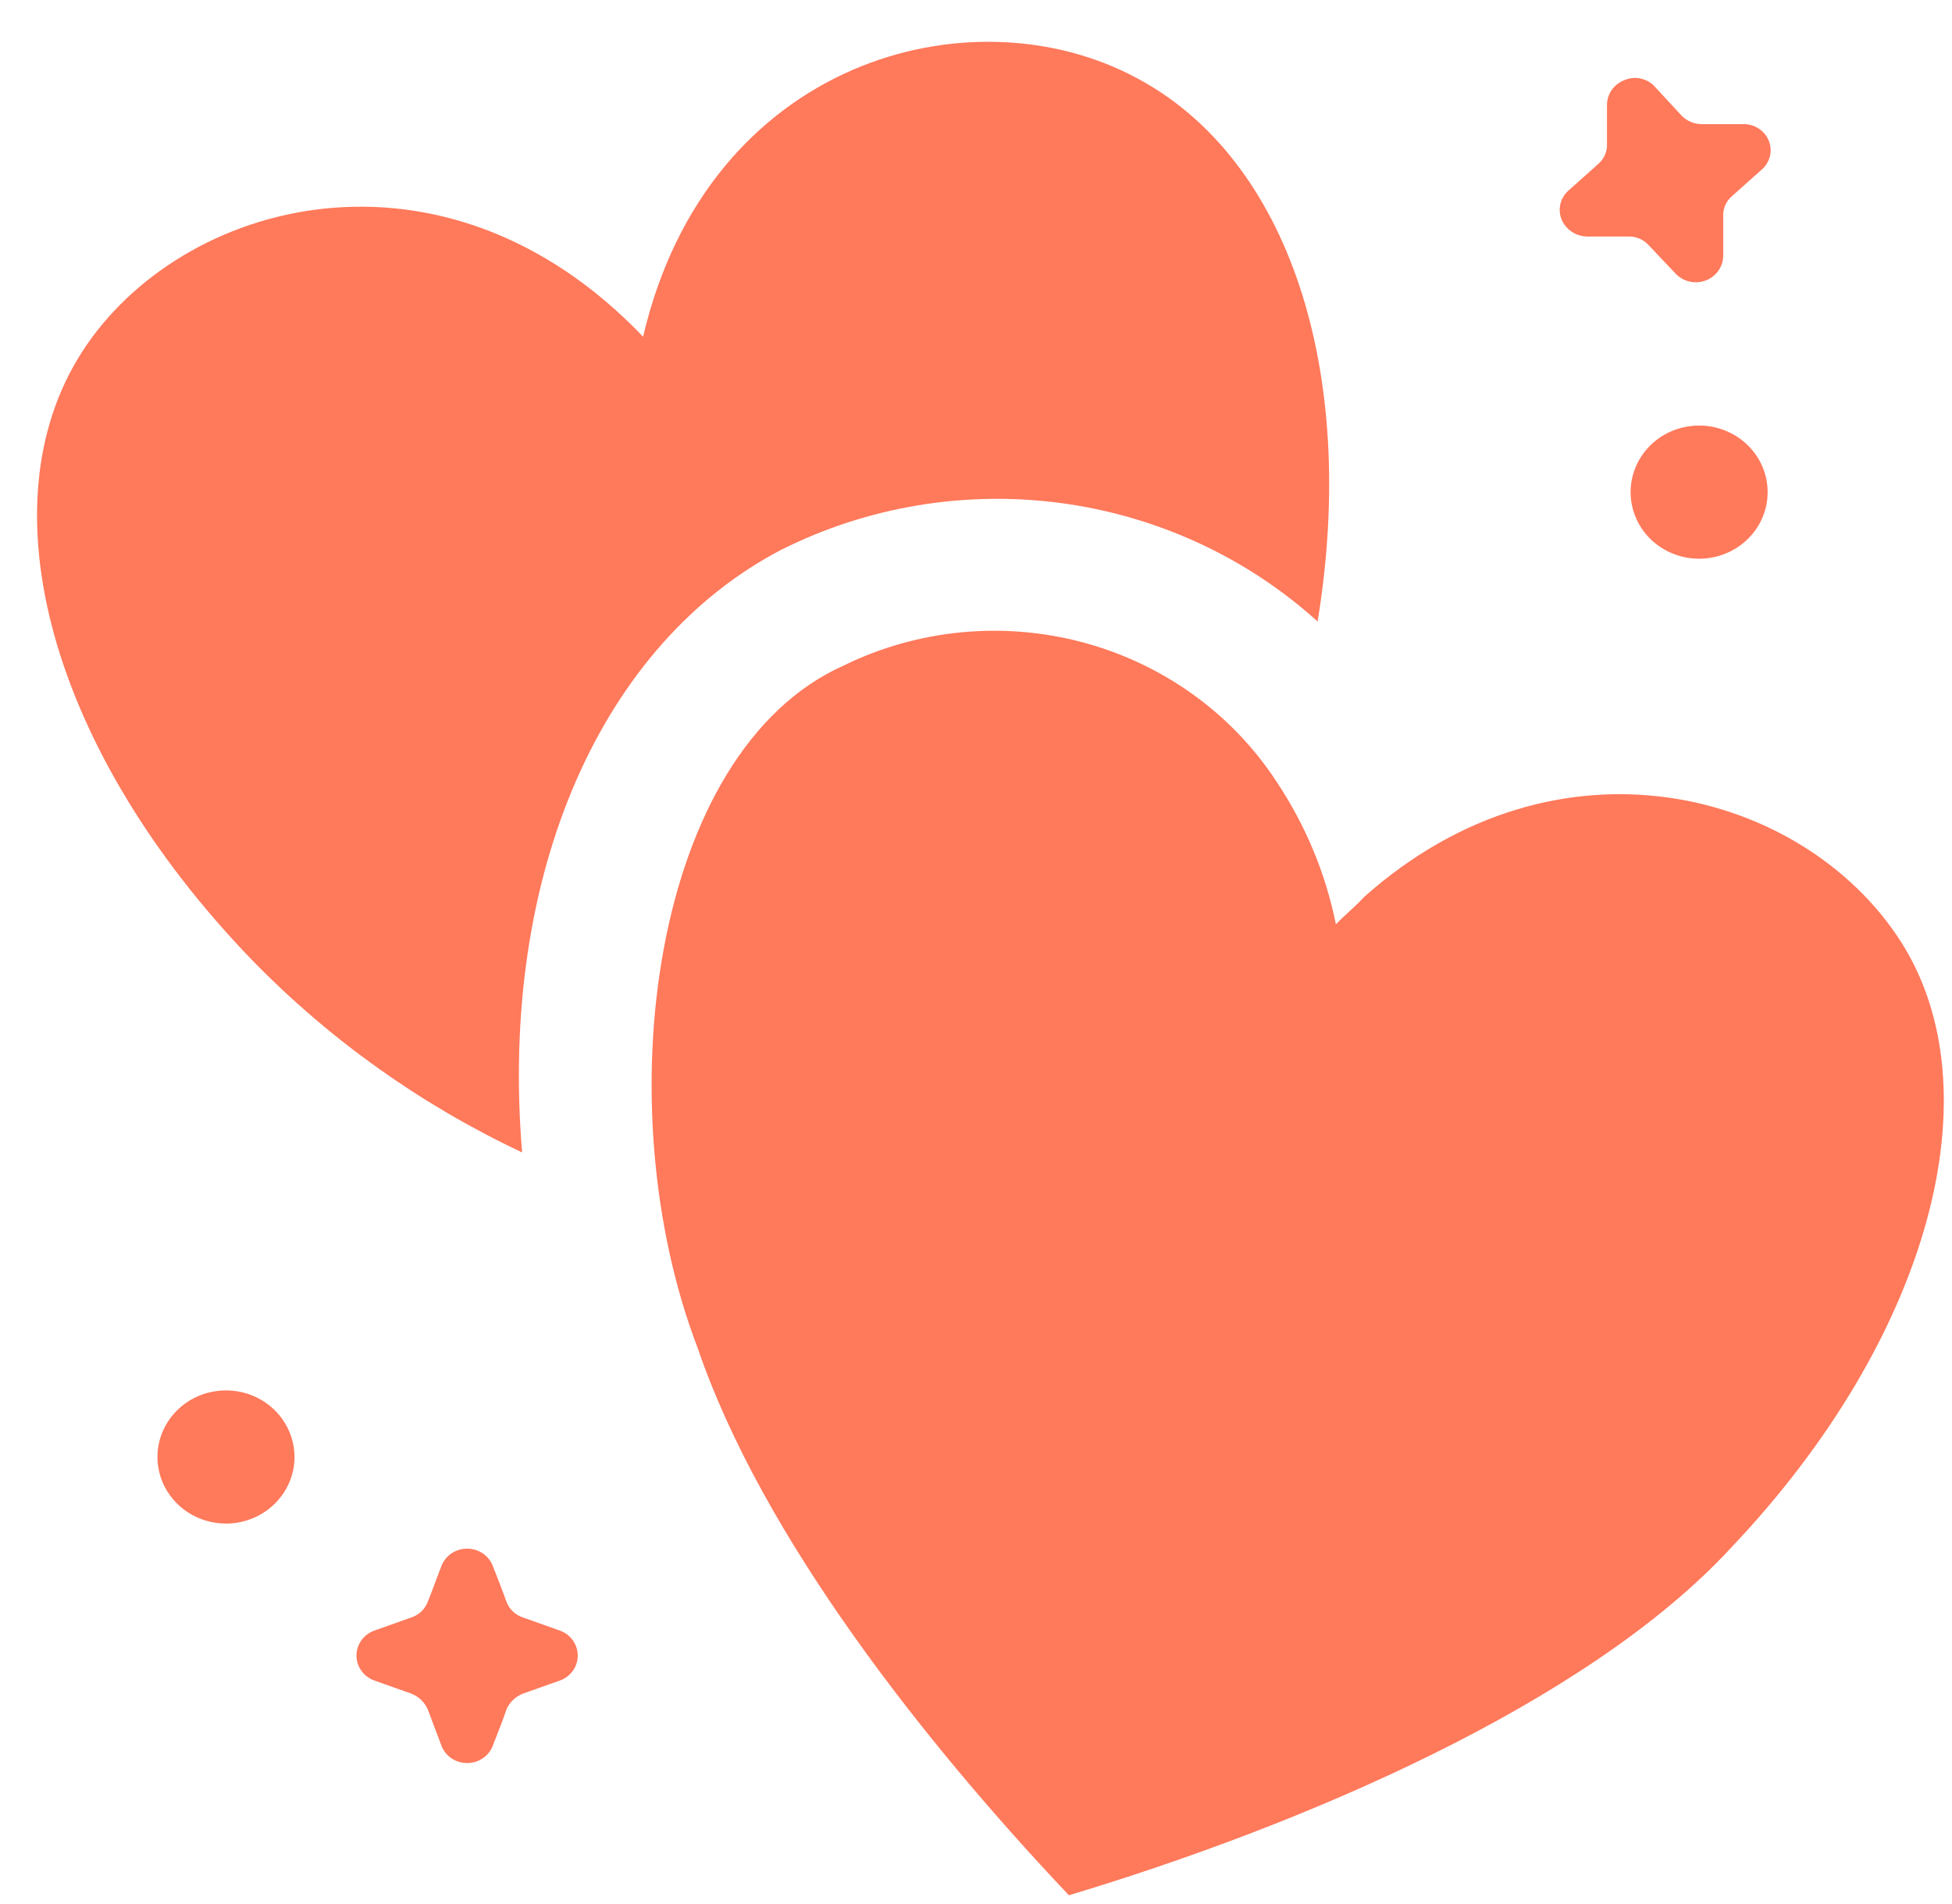
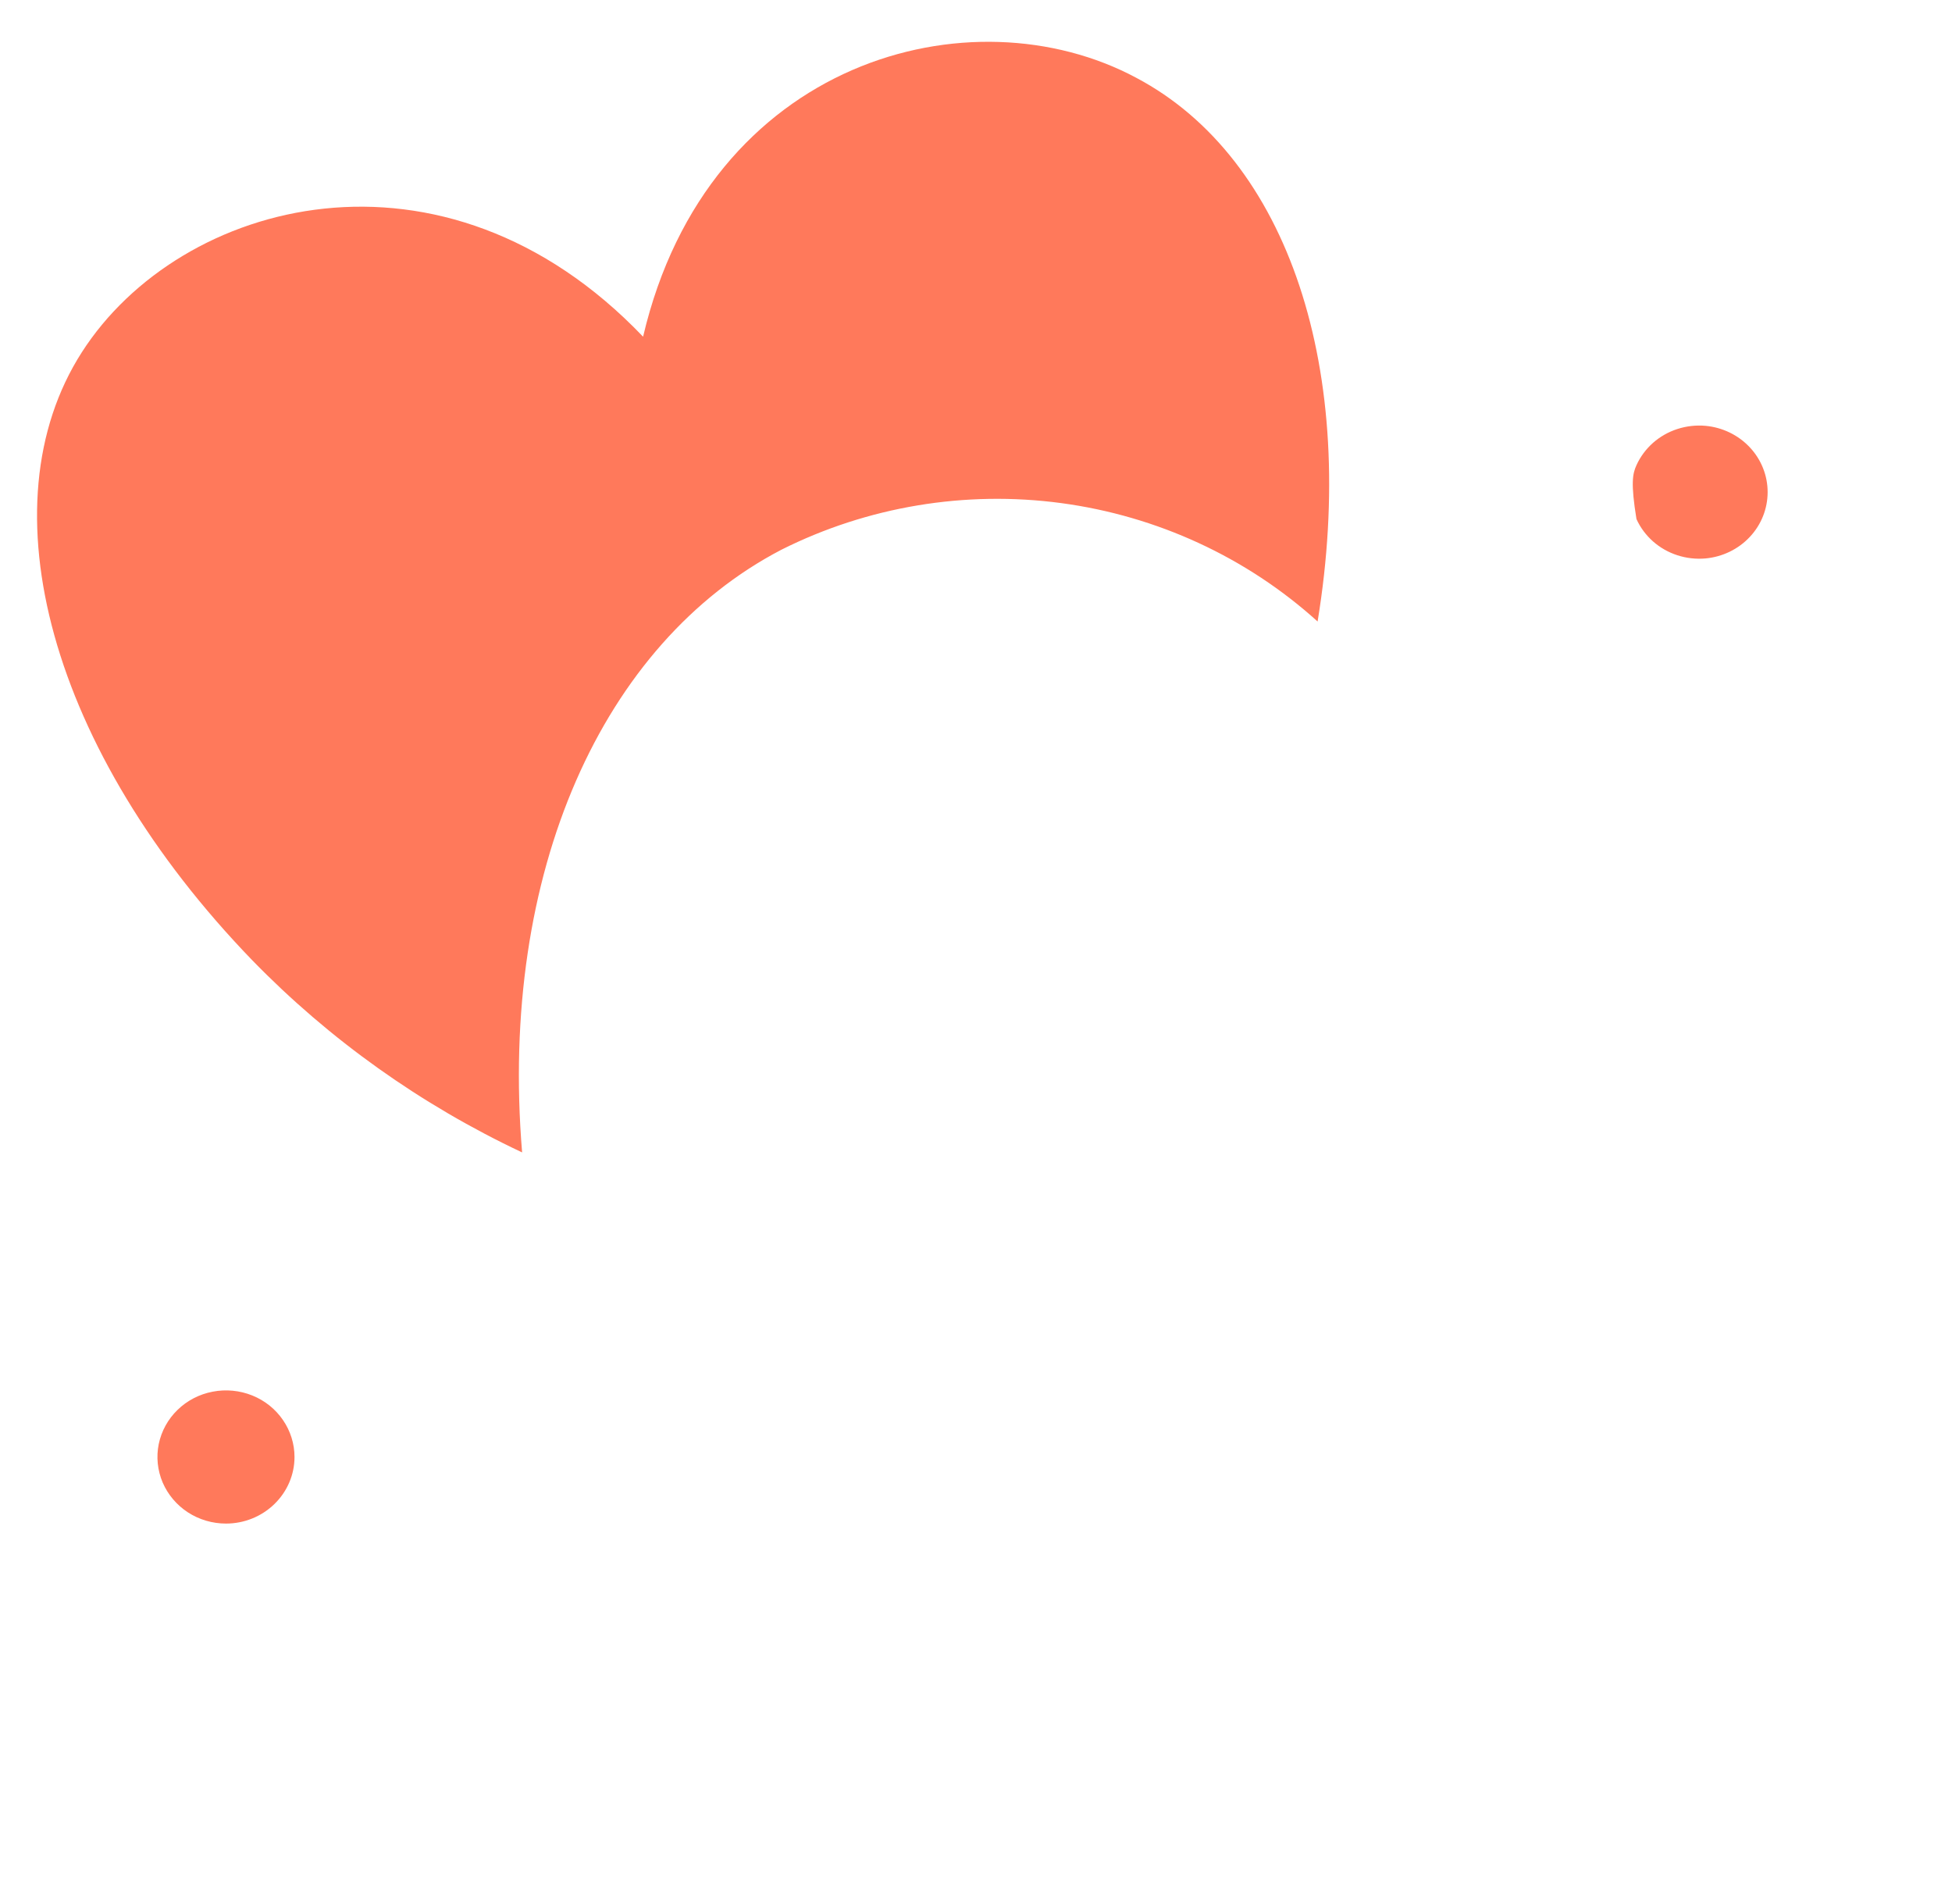
<svg xmlns="http://www.w3.org/2000/svg" width="40" height="39" viewBox="0 0 40 39" fill="none">
-   <path fill-rule="evenodd" clip-rule="evenodd" d="M34.949 8.724C35.297 8.756 35.621 8.913 35.856 9.164C36.092 9.415 36.222 9.743 36.222 10.082C36.222 10.422 36.092 10.75 35.856 11.001C35.621 11.252 35.297 11.409 34.949 11.441C34.754 11.458 34.558 11.436 34.373 11.376C34.187 11.316 34.017 11.219 33.872 11.091C33.728 10.963 33.612 10.807 33.534 10.634C33.455 10.46 33.414 10.272 33.414 10.082C33.414 9.893 33.455 9.705 33.534 9.531C33.612 9.358 33.728 9.202 33.872 9.074C34.017 8.946 34.187 8.849 34.373 8.789C34.558 8.729 34.754 8.707 34.949 8.724ZM4.631 31.214C4.353 31.214 4.081 31.134 3.85 30.984C3.62 30.834 3.44 30.621 3.333 30.372C3.227 30.122 3.199 29.848 3.253 29.584C3.308 29.319 3.441 29.076 3.638 28.885C3.834 28.694 4.084 28.564 4.357 28.512C4.629 28.459 4.911 28.486 5.168 28.589C5.425 28.692 5.644 28.867 5.798 29.092C5.952 29.316 6.035 29.58 6.035 29.85C6.035 30.211 5.887 30.558 5.623 30.814C5.36 31.07 5.003 31.214 4.631 31.214ZM27 12.733C25.547 11.418 23.712 10.571 21.745 10.307C19.778 10.044 17.775 10.378 16.011 11.263C12.348 13.172 10.223 17.869 10.699 23.61C8.625 22.634 6.751 21.299 5.168 19.672C1.029 15.39 -0.339 10.361 1.676 7.218C3.69 4.075 9.087 2.616 13.178 6.898C14.509 1.216 19.906 -0.219 23.288 1.596C26.402 3.244 27.842 7.597 27 12.733Z" fill="#FF795B" />
-   <path fill-rule="evenodd" clip-rule="evenodd" d="M35.47 31.712C32.503 34.926 26.642 37.405 21.904 38.829C18.95 35.709 15.616 31.486 14.297 27.619C12.393 22.65 13.357 15.39 17.289 13.635C18.806 12.892 20.554 12.723 22.192 13.161C23.83 13.6 25.242 14.614 26.154 16.007C26.75 16.899 27.165 17.893 27.375 18.937C27.57 18.735 27.79 18.557 27.949 18.38C31.942 14.821 36.96 16.209 38.938 19.269C40.916 22.329 39.548 27.418 35.47 31.712ZM32.93 2.153C32.93 2.043 32.963 1.936 33.026 1.845C33.09 1.754 33.179 1.684 33.285 1.643C33.389 1.597 33.506 1.585 33.618 1.609C33.73 1.632 33.831 1.69 33.907 1.773L34.457 2.367C34.511 2.424 34.578 2.469 34.651 2.499C34.725 2.53 34.804 2.545 34.884 2.544H35.702C35.817 2.538 35.931 2.567 36.028 2.626C36.125 2.686 36.2 2.774 36.243 2.877C36.286 2.98 36.295 3.094 36.268 3.203C36.241 3.311 36.18 3.409 36.093 3.482L35.495 4.015C35.434 4.067 35.386 4.131 35.354 4.203C35.323 4.274 35.308 4.352 35.312 4.43V5.225C35.314 5.336 35.282 5.445 35.218 5.538C35.155 5.631 35.065 5.703 34.959 5.744C34.852 5.785 34.736 5.794 34.624 5.769C34.513 5.744 34.412 5.687 34.335 5.605L33.785 5.024C33.732 4.965 33.666 4.918 33.592 4.887C33.518 4.857 33.438 4.842 33.358 4.846H32.54C32.425 4.847 32.312 4.815 32.217 4.754C32.121 4.692 32.046 4.605 32.002 4.502C31.959 4.399 31.95 4.285 31.976 4.176C32.002 4.068 32.063 3.97 32.149 3.897L32.747 3.363C32.808 3.311 32.856 3.247 32.887 3.176C32.919 3.104 32.934 3.026 32.93 2.948V2.153ZM10.097 35.768C10.057 35.872 9.985 35.961 9.891 36.024C9.797 36.087 9.686 36.12 9.572 36.12C9.458 36.12 9.347 36.087 9.253 36.024C9.159 35.961 9.088 35.872 9.047 35.768L8.766 35.021C8.703 34.877 8.585 34.762 8.437 34.701L7.667 34.428C7.561 34.389 7.469 34.319 7.404 34.228C7.34 34.137 7.305 34.029 7.305 33.918C7.305 33.807 7.34 33.699 7.404 33.608C7.469 33.517 7.561 33.447 7.667 33.408L8.437 33.135C8.512 33.108 8.581 33.066 8.638 33.011C8.695 32.955 8.739 32.888 8.766 32.815C8.84 32.637 8.937 32.364 9.047 32.079C9.088 31.976 9.159 31.887 9.253 31.824C9.347 31.761 9.458 31.728 9.572 31.728C9.686 31.728 9.797 31.761 9.891 31.824C9.985 31.887 10.057 31.976 10.097 32.079C10.207 32.364 10.317 32.637 10.378 32.815C10.405 32.888 10.449 32.955 10.506 33.011C10.563 33.066 10.632 33.108 10.708 33.135L11.477 33.408C11.584 33.447 11.675 33.517 11.74 33.608C11.805 33.699 11.839 33.807 11.839 33.918C11.839 34.029 11.805 34.137 11.74 34.228C11.675 34.319 11.584 34.389 11.477 34.428L10.708 34.701C10.559 34.762 10.441 34.877 10.378 35.021C10.317 35.211 10.207 35.484 10.097 35.768Z" fill="#FF795B" />
+   <path fill-rule="evenodd" clip-rule="evenodd" d="M34.949 8.724C35.297 8.756 35.621 8.913 35.856 9.164C36.092 9.415 36.222 9.743 36.222 10.082C36.222 10.422 36.092 10.75 35.856 11.001C35.621 11.252 35.297 11.409 34.949 11.441C34.754 11.458 34.558 11.436 34.373 11.376C34.187 11.316 34.017 11.219 33.872 11.091C33.728 10.963 33.612 10.807 33.534 10.634C33.414 9.893 33.455 9.705 33.534 9.531C33.612 9.358 33.728 9.202 33.872 9.074C34.017 8.946 34.187 8.849 34.373 8.789C34.558 8.729 34.754 8.707 34.949 8.724ZM4.631 31.214C4.353 31.214 4.081 31.134 3.85 30.984C3.62 30.834 3.44 30.621 3.333 30.372C3.227 30.122 3.199 29.848 3.253 29.584C3.308 29.319 3.441 29.076 3.638 28.885C3.834 28.694 4.084 28.564 4.357 28.512C4.629 28.459 4.911 28.486 5.168 28.589C5.425 28.692 5.644 28.867 5.798 29.092C5.952 29.316 6.035 29.58 6.035 29.85C6.035 30.211 5.887 30.558 5.623 30.814C5.36 31.07 5.003 31.214 4.631 31.214ZM27 12.733C25.547 11.418 23.712 10.571 21.745 10.307C19.778 10.044 17.775 10.378 16.011 11.263C12.348 13.172 10.223 17.869 10.699 23.61C8.625 22.634 6.751 21.299 5.168 19.672C1.029 15.39 -0.339 10.361 1.676 7.218C3.69 4.075 9.087 2.616 13.178 6.898C14.509 1.216 19.906 -0.219 23.288 1.596C26.402 3.244 27.842 7.597 27 12.733Z" fill="#FF795B" />
</svg>